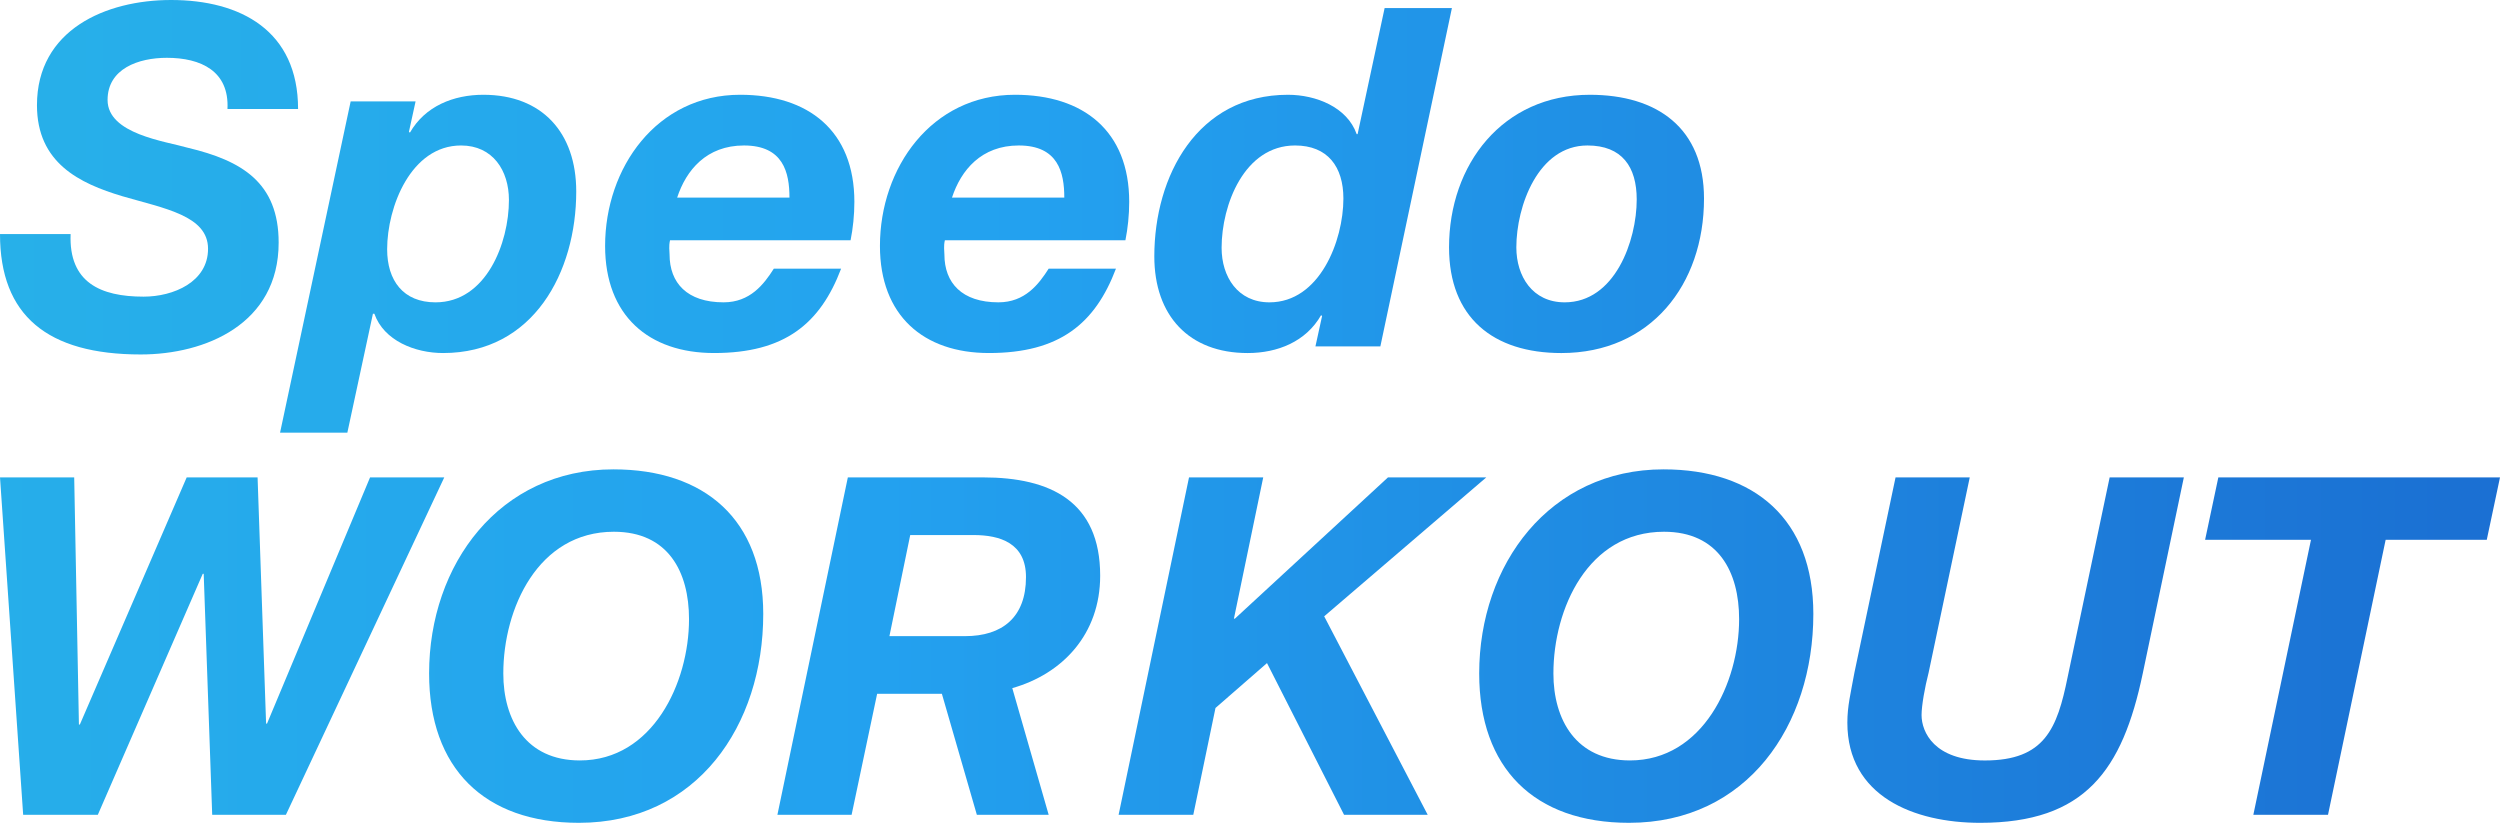
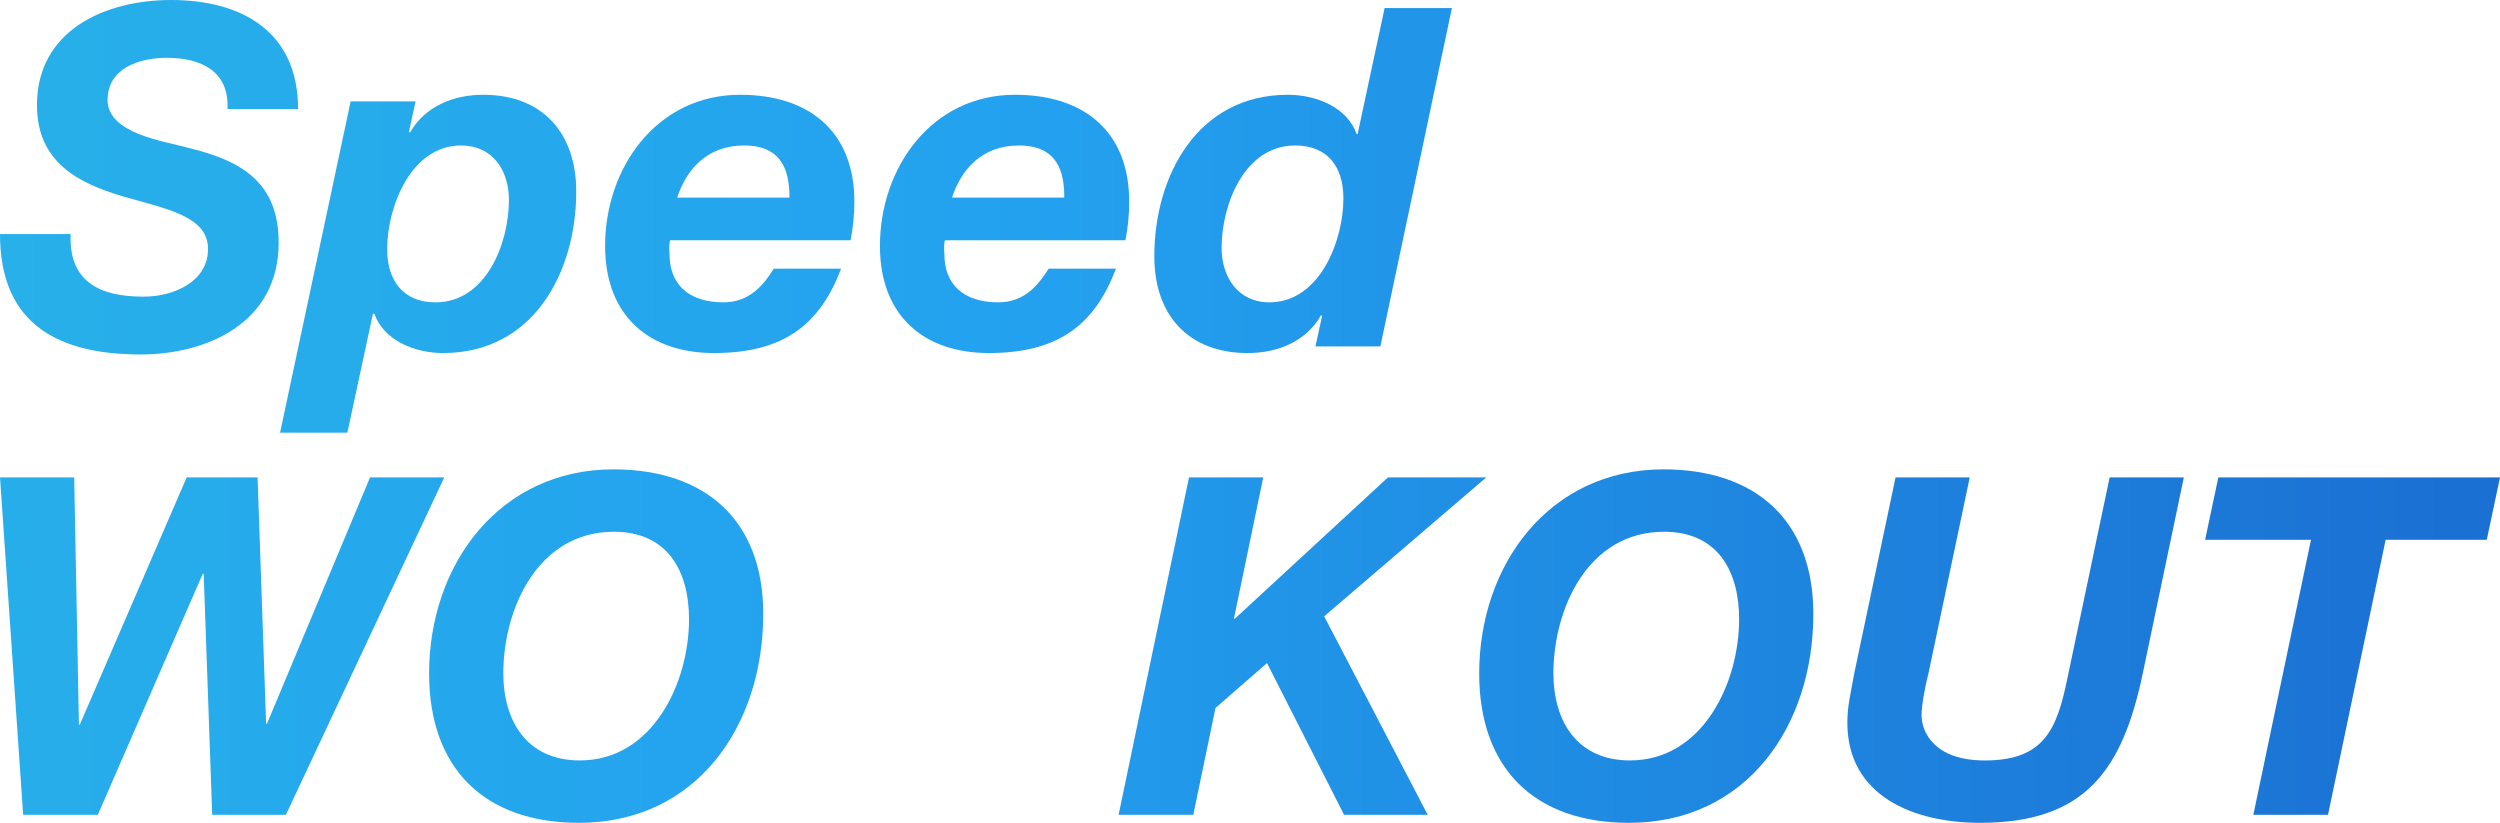
<svg xmlns="http://www.w3.org/2000/svg" version="1.1" id="レイヤー_1" x="0px" y="0px" width="452.924px" height="149.07px" viewBox="-69.458 -302.349 452.924 149.07" enable-background="new -69.458 -302.349 452.924 149.07" xml:space="preserve">
  <g>
    <g>
      <linearGradient id="SVGID_1_" gradientUnits="userSpaceOnUse" x1="-146.618" y1="267.737" x2="388.115" y2="267.737" gradientTransform="matrix(1 0 0 1 49.89 -453.035)">
        <stop offset="0" style="stop-color:#27B0E9" />
        <stop offset="0.35" style="stop-color:#23A1EF" />
        <stop offset="1" style="stop-color:#1966CD" />
      </linearGradient>
      <path fill="url(#SVGID_1_)" d="M-17.66-154.736h-13.354l-1.541-43.659h-0.172l-19.008,43.659h-13.527l-4.195-61.124h13.442    l0.854,44.77h0.171l19.353-44.77h12.844l1.542,44.601h0.171l18.665-44.601h13.443L-17.66-154.736z" />
      <linearGradient id="SVGID_2_" gradientUnits="userSpaceOnUse" x1="-146.618" y1="267.738" x2="388.115" y2="267.738" gradientTransform="matrix(1 0 0 1 49.89 -453.035)">
        <stop offset="0" style="stop-color:#27B0E9" />
        <stop offset="0.35" style="stop-color:#23A1EF" />
        <stop offset="1" style="stop-color:#1966CD" />
      </linearGradient>
      <path fill="url(#SVGID_2_)" d="M41.673-217.315c16.525,0,27.146,9.074,27.146,26.196c0,20.198-11.988,37.84-33.396,37.84    c-17.209,0-27.141-9.935-27.141-27.06C8.283-200.107,21.04-217.315,41.673-217.315z M35.596-164.581    c13.187,0,19.776-14.045,19.776-25.598c0-8.561-3.768-15.834-13.614-15.834c-13.783,0-20.033,13.954-20.033,25.676    C21.725-171.946,25.835-164.581,35.596-164.581z" />
      <linearGradient id="SVGID_3_" gradientUnits="userSpaceOnUse" x1="-146.619" y1="267.737" x2="388.118" y2="267.737" gradientTransform="matrix(1 0 0 1 49.89 -453.035)">
        <stop offset="0" style="stop-color:#27B0E9" />
        <stop offset="0.35" style="stop-color:#23A1EF" />
        <stop offset="1" style="stop-color:#1966CD" />
      </linearGradient>
-       <path fill="url(#SVGID_3_)" d="M113.939-177.681l6.591,22.945h-13.013l-6.334-21.918h-11.73l-4.625,21.918H71.385l12.76-61.124    h24.485c12.242,0,21.231,4.366,21.231,17.808C129.862-187.438,123.012-180.253,113.939-177.681z M116.42-197.798    c0-6.162-4.709-7.617-9.502-7.617H95.447l-3.769,18.316h13.695C112.14-187.097,116.42-190.519,116.42-197.798z" />
      <linearGradient id="SVGID_4_" gradientUnits="userSpaceOnUse" x1="-146.626" y1="267.738" x2="388.126" y2="267.738" gradientTransform="matrix(1 0 0 1 49.89 -453.035)">
        <stop offset="0" style="stop-color:#27B0E9" />
        <stop offset="0.35" style="stop-color:#23A1EF" />
        <stop offset="1" style="stop-color:#1966CD" />
      </linearGradient>
      <path fill="url(#SVGID_4_)" d="M145.956-215.86H159.4l-5.311,25.597h0.172l27.739-25.597h17.812l-29.368,25.169l18.752,35.955    h-15.154l-13.958-27.482l-9.333,8.133l-4.022,19.352H133.2L145.956-215.86z" />
      <linearGradient id="SVGID_5_" gradientUnits="userSpaceOnUse" x1="-146.615" y1="267.738" x2="388.117" y2="267.738" gradientTransform="matrix(1 0 0 1 49.89 -453.035)">
        <stop offset="0" style="stop-color:#27B0E9" />
        <stop offset="0.35" style="stop-color:#23A1EF" />
        <stop offset="1" style="stop-color:#1966CD" />
      </linearGradient>
      <path fill="url(#SVGID_5_)" d="M231.921-217.315c16.522,0,27.143,9.074,27.143,26.196c0,20.198-11.986,37.84-33.392,37.84    c-17.21,0-27.145-9.935-27.145-27.06C198.53-200.107,211.287-217.315,231.921-217.315z M225.842-164.581    c13.187,0,19.776-14.045,19.776-25.598c0-8.561-3.77-15.834-13.612-15.834c-13.785,0-20.034,13.954-20.034,25.676    C211.971-171.946,216.081-164.581,225.842-164.581z" />
      <linearGradient id="SVGID_6_" gradientUnits="userSpaceOnUse" x1="-146.618" y1="268.467" x2="388.118" y2="268.467" gradientTransform="matrix(1 0 0 1 49.89 -453.035)">
        <stop offset="0" style="stop-color:#27B0E9" />
        <stop offset="0.35" style="stop-color:#23A1EF" />
        <stop offset="1" style="stop-color:#1966CD" />
      </linearGradient>
      <path fill="url(#SVGID_6_)" d="M318.743-180.337c-3.684,17.555-10.442,27.059-29.454,27.059c-11.988,0-24.062-4.797-24.062-18.151    c0-2.998,0.6-5.31,1.284-9.076l7.448-35.352H287.4l-7.447,35.352c-0.687,2.654-1.282,5.992-1.282,7.707    c0,3.082,2.311,8.222,11.473,8.222c10.875,0,13.101-5.824,14.985-15.07l7.617-36.208h13.442L318.743-180.337z" />
      <linearGradient id="SVGID_7_" gradientUnits="userSpaceOnUse" x1="-146.615" y1="267.737" x2="388.118" y2="267.737" gradientTransform="matrix(1 0 0 1 49.89 -453.035)">
        <stop offset="0" style="stop-color:#27B0E9" />
        <stop offset="0.35" style="stop-color:#23A1EF" />
        <stop offset="1" style="stop-color:#1966CD" />
      </linearGradient>
      <path fill="url(#SVGID_7_)" d="M349.223-204.558h-19.182l2.396-11.302h51.029l-2.396,11.302h-18.32l-10.443,49.822H338.78    L349.223-204.558z" />
    </g>
    <g>
      <linearGradient id="SVGID_8_" gradientUnits="userSpaceOnUse" x1="-69.458" y1="-270.24" x2="465.274" y2="-270.24">
        <stop offset="0" style="stop-color:#27B0E9" />
        <stop offset="0.35" style="stop-color:#23A1EF" />
        <stop offset="1" style="stop-color:#1966CD" />
      </linearGradient>
      <path fill="url(#SVGID_8_)" d="M-56.665-259.938c-0.344,8.758,5.409,11.333,13.222,11.333c5.409,0,11.676-2.661,11.676-8.67    c0-6.01-7.899-7.298-15.54-9.53c-7.727-2.318-15.454-6.01-15.454-16.485c0-13.65,12.449-19.059,24.296-19.059    c12.621,0,23.01,5.581,23.01,19.746h-12.792c0.343-6.869-4.809-9.273-10.989-9.273c-5.152,0-10.732,1.976-10.732,7.642    c0,6.182,10.475,7.469,14.596,8.67c9.702,2.319,16.398,6.268,16.398,17.172c0,14.766-13.308,20.261-24.984,20.261    c-16.914,0-25.499-7.041-25.499-21.808H-56.665z" />
      <linearGradient id="SVGID_9_" gradientUnits="userSpaceOnUse" x1="-69.458" y1="-254.571" x2="465.274" y2="-254.571">
        <stop offset="0" style="stop-color:#27B0E9" />
        <stop offset="0.35" style="stop-color:#23A1EF" />
        <stop offset="1" style="stop-color:#1966CD" />
      </linearGradient>
      <path fill="url(#SVGID_9_)" d="M-5.929-283.977H5.833l-1.202,5.495l0.171,0.171c2.748-4.807,7.899-6.868,13.308-6.868    c10.646,0,16.828,6.868,16.828,17.514c0,14.596-7.727,29.276-24.125,29.276c-5.065,0-10.731-2.232-12.448-7.125h-0.259    l-4.635,21.55h-12.191L-5.929-283.977z M0.681-257.19c0,5.666,2.919,9.616,8.758,9.616c9.186,0,13.307-10.732,13.307-18.545    c0-5.324-2.919-9.874-8.671-9.874C4.974-275.993,0.681-264.832,0.681-257.19z" />
      <linearGradient id="SVGID_10_" gradientUnits="userSpaceOnUse" x1="-69.458" y1="-261.783" x2="465.274" y2="-261.783">
        <stop offset="0" style="stop-color:#27B0E9" />
        <stop offset="0.35" style="stop-color:#23A1EF" />
        <stop offset="1" style="stop-color:#1966CD" />
      </linearGradient>
      <path fill="url(#SVGID_10_)" d="M51.933-258.822c-0.258,1.117-0.086,1.889-0.086,2.576c0,5.151,3.177,8.671,9.787,8.671    c4.808,0,7.298-3.263,9.101-6.097h12.191c-3.777,9.959-10.217,15.282-23.009,15.282c-11.848,0-19.747-6.782-19.747-19.402    c0-14.166,9.358-27.388,24.469-27.388c12.363,0,20.691,6.525,20.691,19.402c0,2.405-0.257,4.808-0.687,6.955H51.933z     M73.568-266.549c0-4.55-1.116-9.444-8.242-9.444c-6.783,0-10.475,4.465-12.106,9.444H73.568z" />
      <linearGradient id="SVGID_11_" gradientUnits="userSpaceOnUse" x1="-69.458" y1="-261.783" x2="465.274" y2="-261.783">
        <stop offset="0" style="stop-color:#27B0E9" />
        <stop offset="0.35" style="stop-color:#23A1EF" />
        <stop offset="1" style="stop-color:#1966CD" />
      </linearGradient>
      <path fill="url(#SVGID_11_)" d="M101.724-258.822c-0.257,1.117-0.085,1.889-0.085,2.576c0,5.151,3.176,8.671,9.787,8.671    c4.809,0,7.298-3.263,9.101-6.097h12.191c-3.777,9.959-10.217,15.282-23.009,15.282c-11.848,0-19.747-6.782-19.747-19.402    c0-14.166,9.358-27.388,24.468-27.388c12.363,0,20.691,6.525,20.691,19.402c0,2.405-0.257,4.808-0.687,6.955H101.724z     M123.36-266.549c0-4.55-1.117-9.444-8.242-9.444c-6.783,0-10.475,4.465-12.106,9.444H123.36z" />
      <linearGradient id="SVGID_12_" gradientUnits="userSpaceOnUse" x1="-69.458" y1="-269.639" x2="465.274" y2="-269.639">
        <stop offset="0" style="stop-color:#27B0E9" />
        <stop offset="0.35" style="stop-color:#23A1EF" />
        <stop offset="1" style="stop-color:#1966CD" />
      </linearGradient>
      <path fill="url(#SVGID_12_)" d="M170.061-245.085l-0.171-0.171c-2.748,4.808-7.898,6.868-13.307,6.868    c-10.646,0-16.914-6.782-16.914-17.514c0-14.596,7.813-29.276,24.211-29.276c5.065,0,10.731,2.232,12.449,7.126h0.171    l4.894-22.837h12.19l-12.963,61.3h-11.762L170.061-245.085z M151.86-257.448c0,5.237,2.919,9.874,8.671,9.874    c9.101,0,13.394-11.161,13.394-18.803c0-5.752-2.833-9.616-8.757-9.616C155.981-275.993,151.86-265.261,151.86-257.448z" />
      <linearGradient id="SVGID_13_" gradientUnits="userSpaceOnUse" x1="-69.469" y1="-261.783" x2="465.286" y2="-261.783">
        <stop offset="0" style="stop-color:#27B0E9" />
        <stop offset="0.35" style="stop-color:#23A1EF" />
        <stop offset="1" style="stop-color:#1966CD" />
      </linearGradient>
-       <path fill="url(#SVGID_13_)" d="M218.566-285.178c12.19,0,20.69,6.01,20.69,18.801c0,15.626-9.701,27.989-25.843,27.989    c-12.364,0-20.349-6.438-20.349-19.145C193.065-272.558,202.767-285.178,218.566-285.178z M214.015-247.574    c9.101,0,13.05-11.161,13.05-18.631c0-5.924-2.661-9.788-8.929-9.788c-8.93,0-12.879,10.99-12.879,18.459    C205.257-252.296,208.176-247.574,214.015-247.574z" />
    </g>
  </g>
</svg>